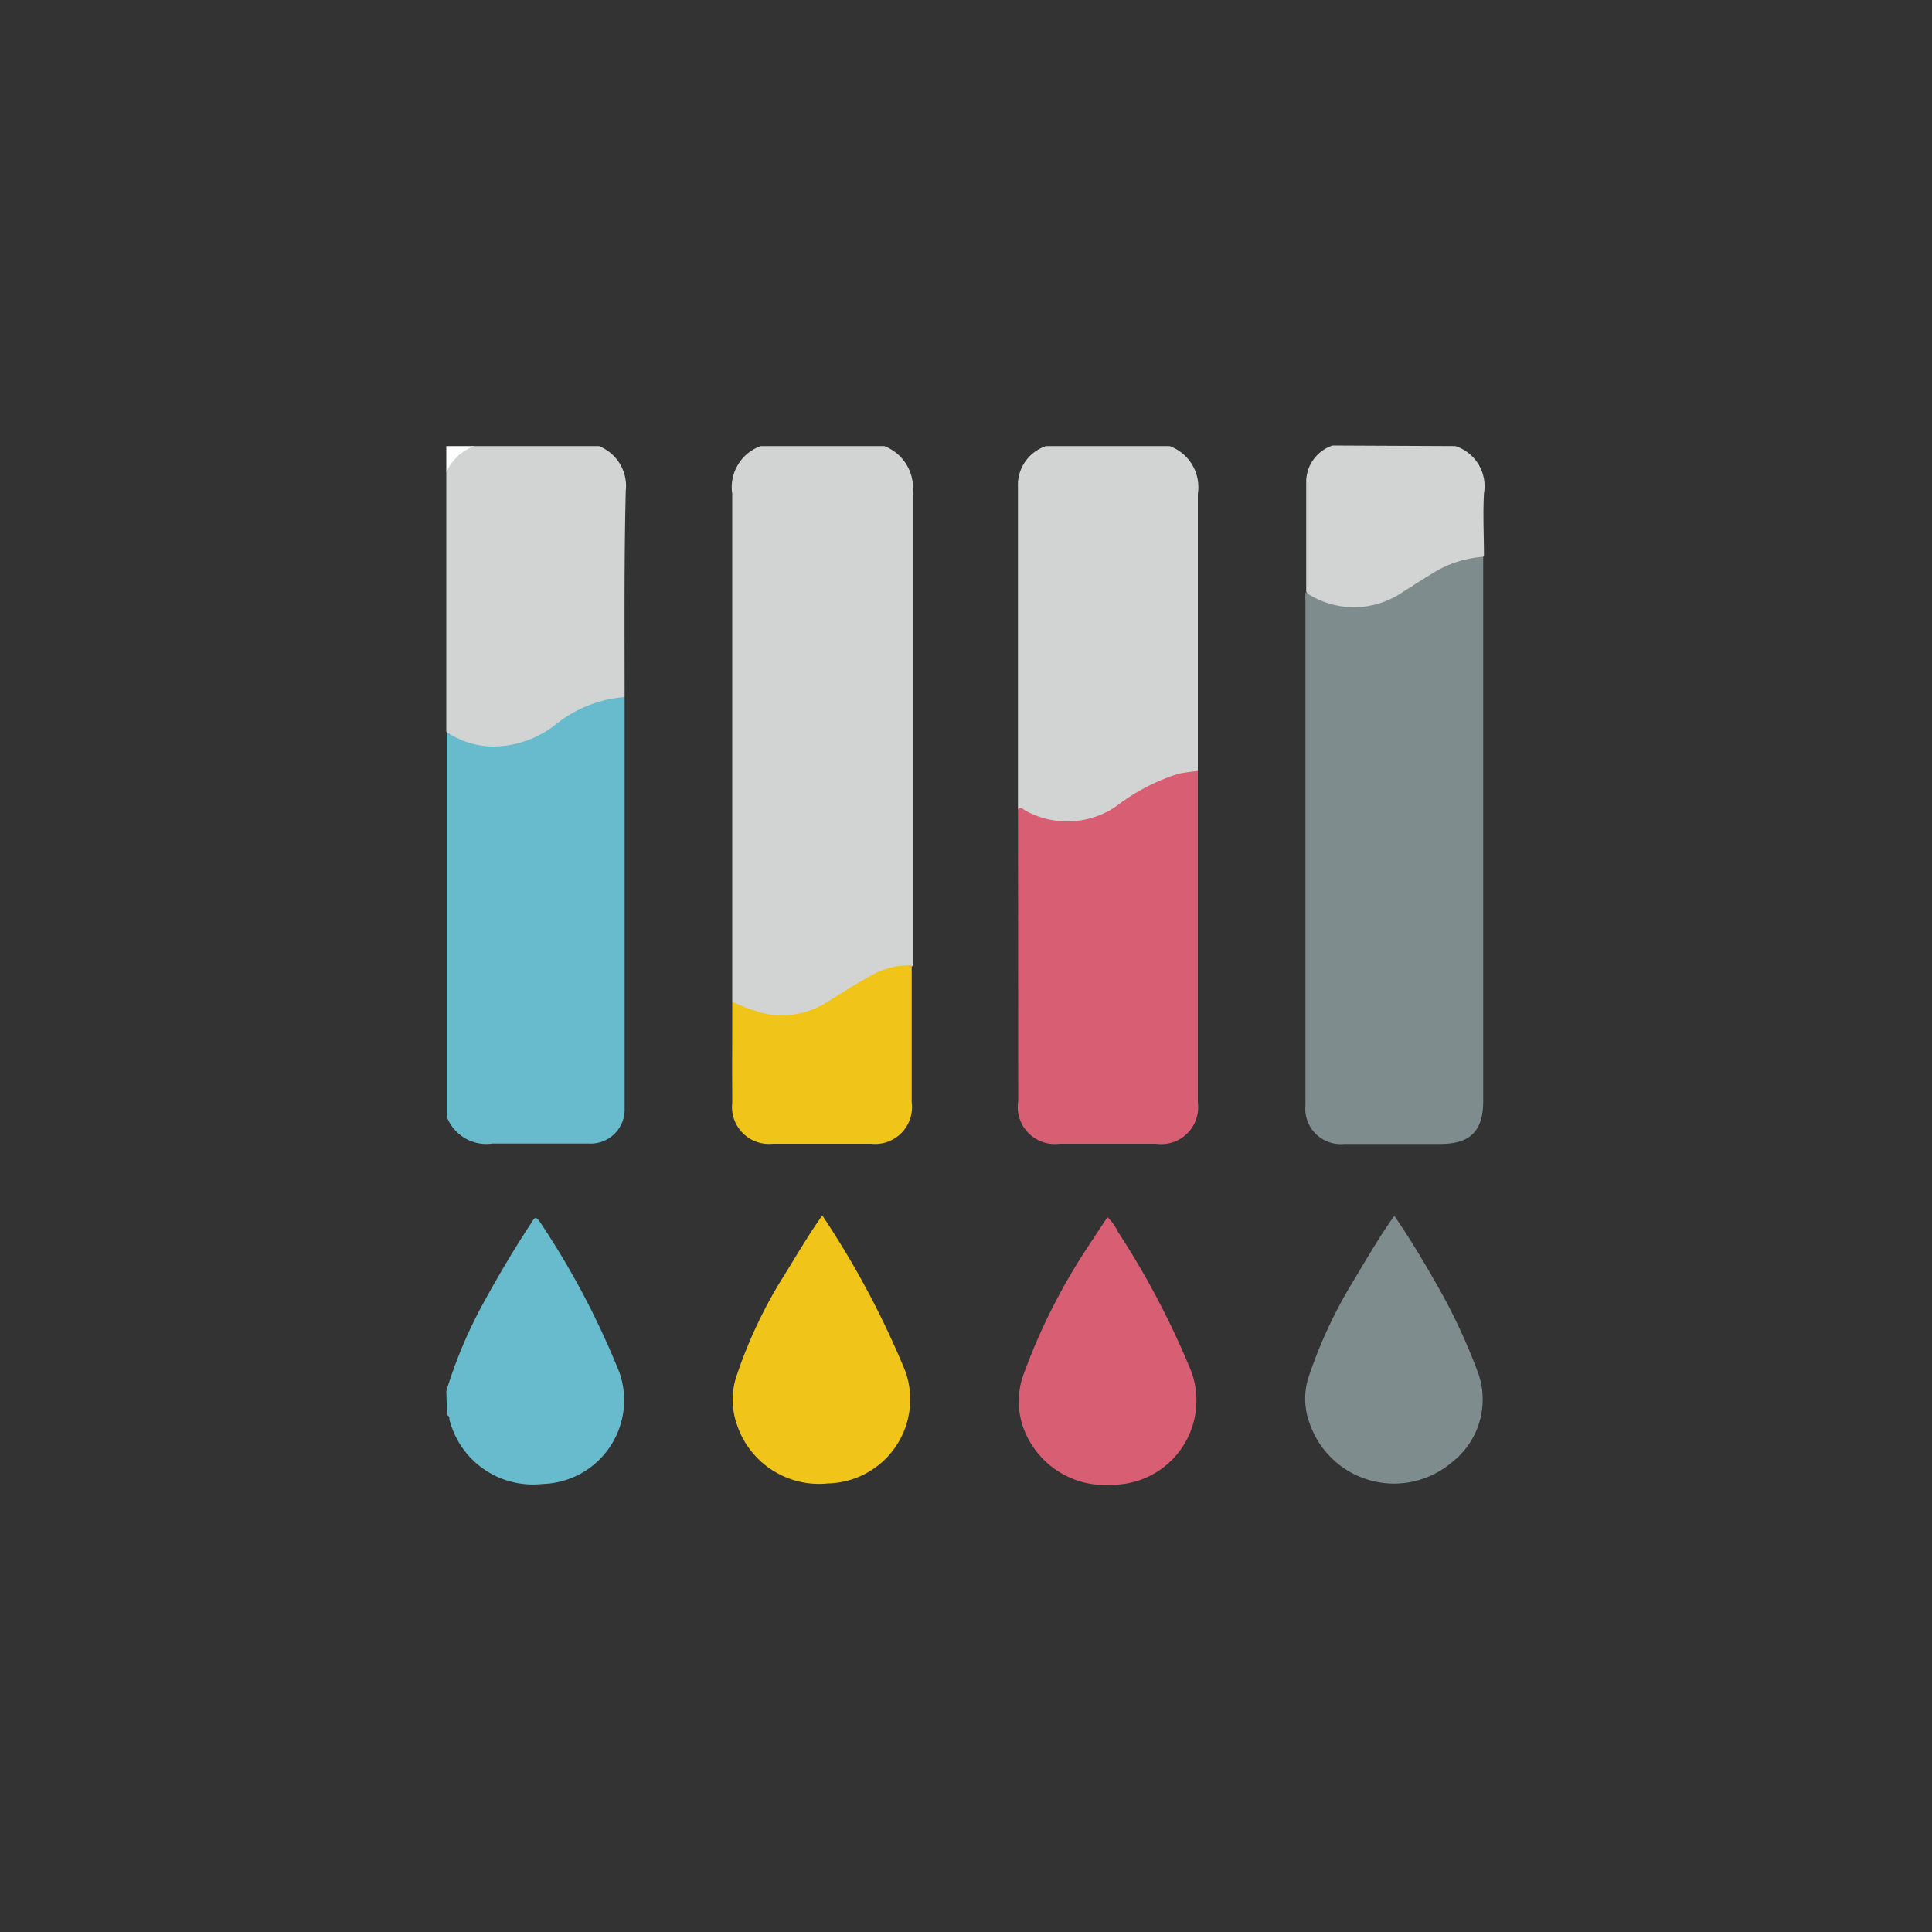
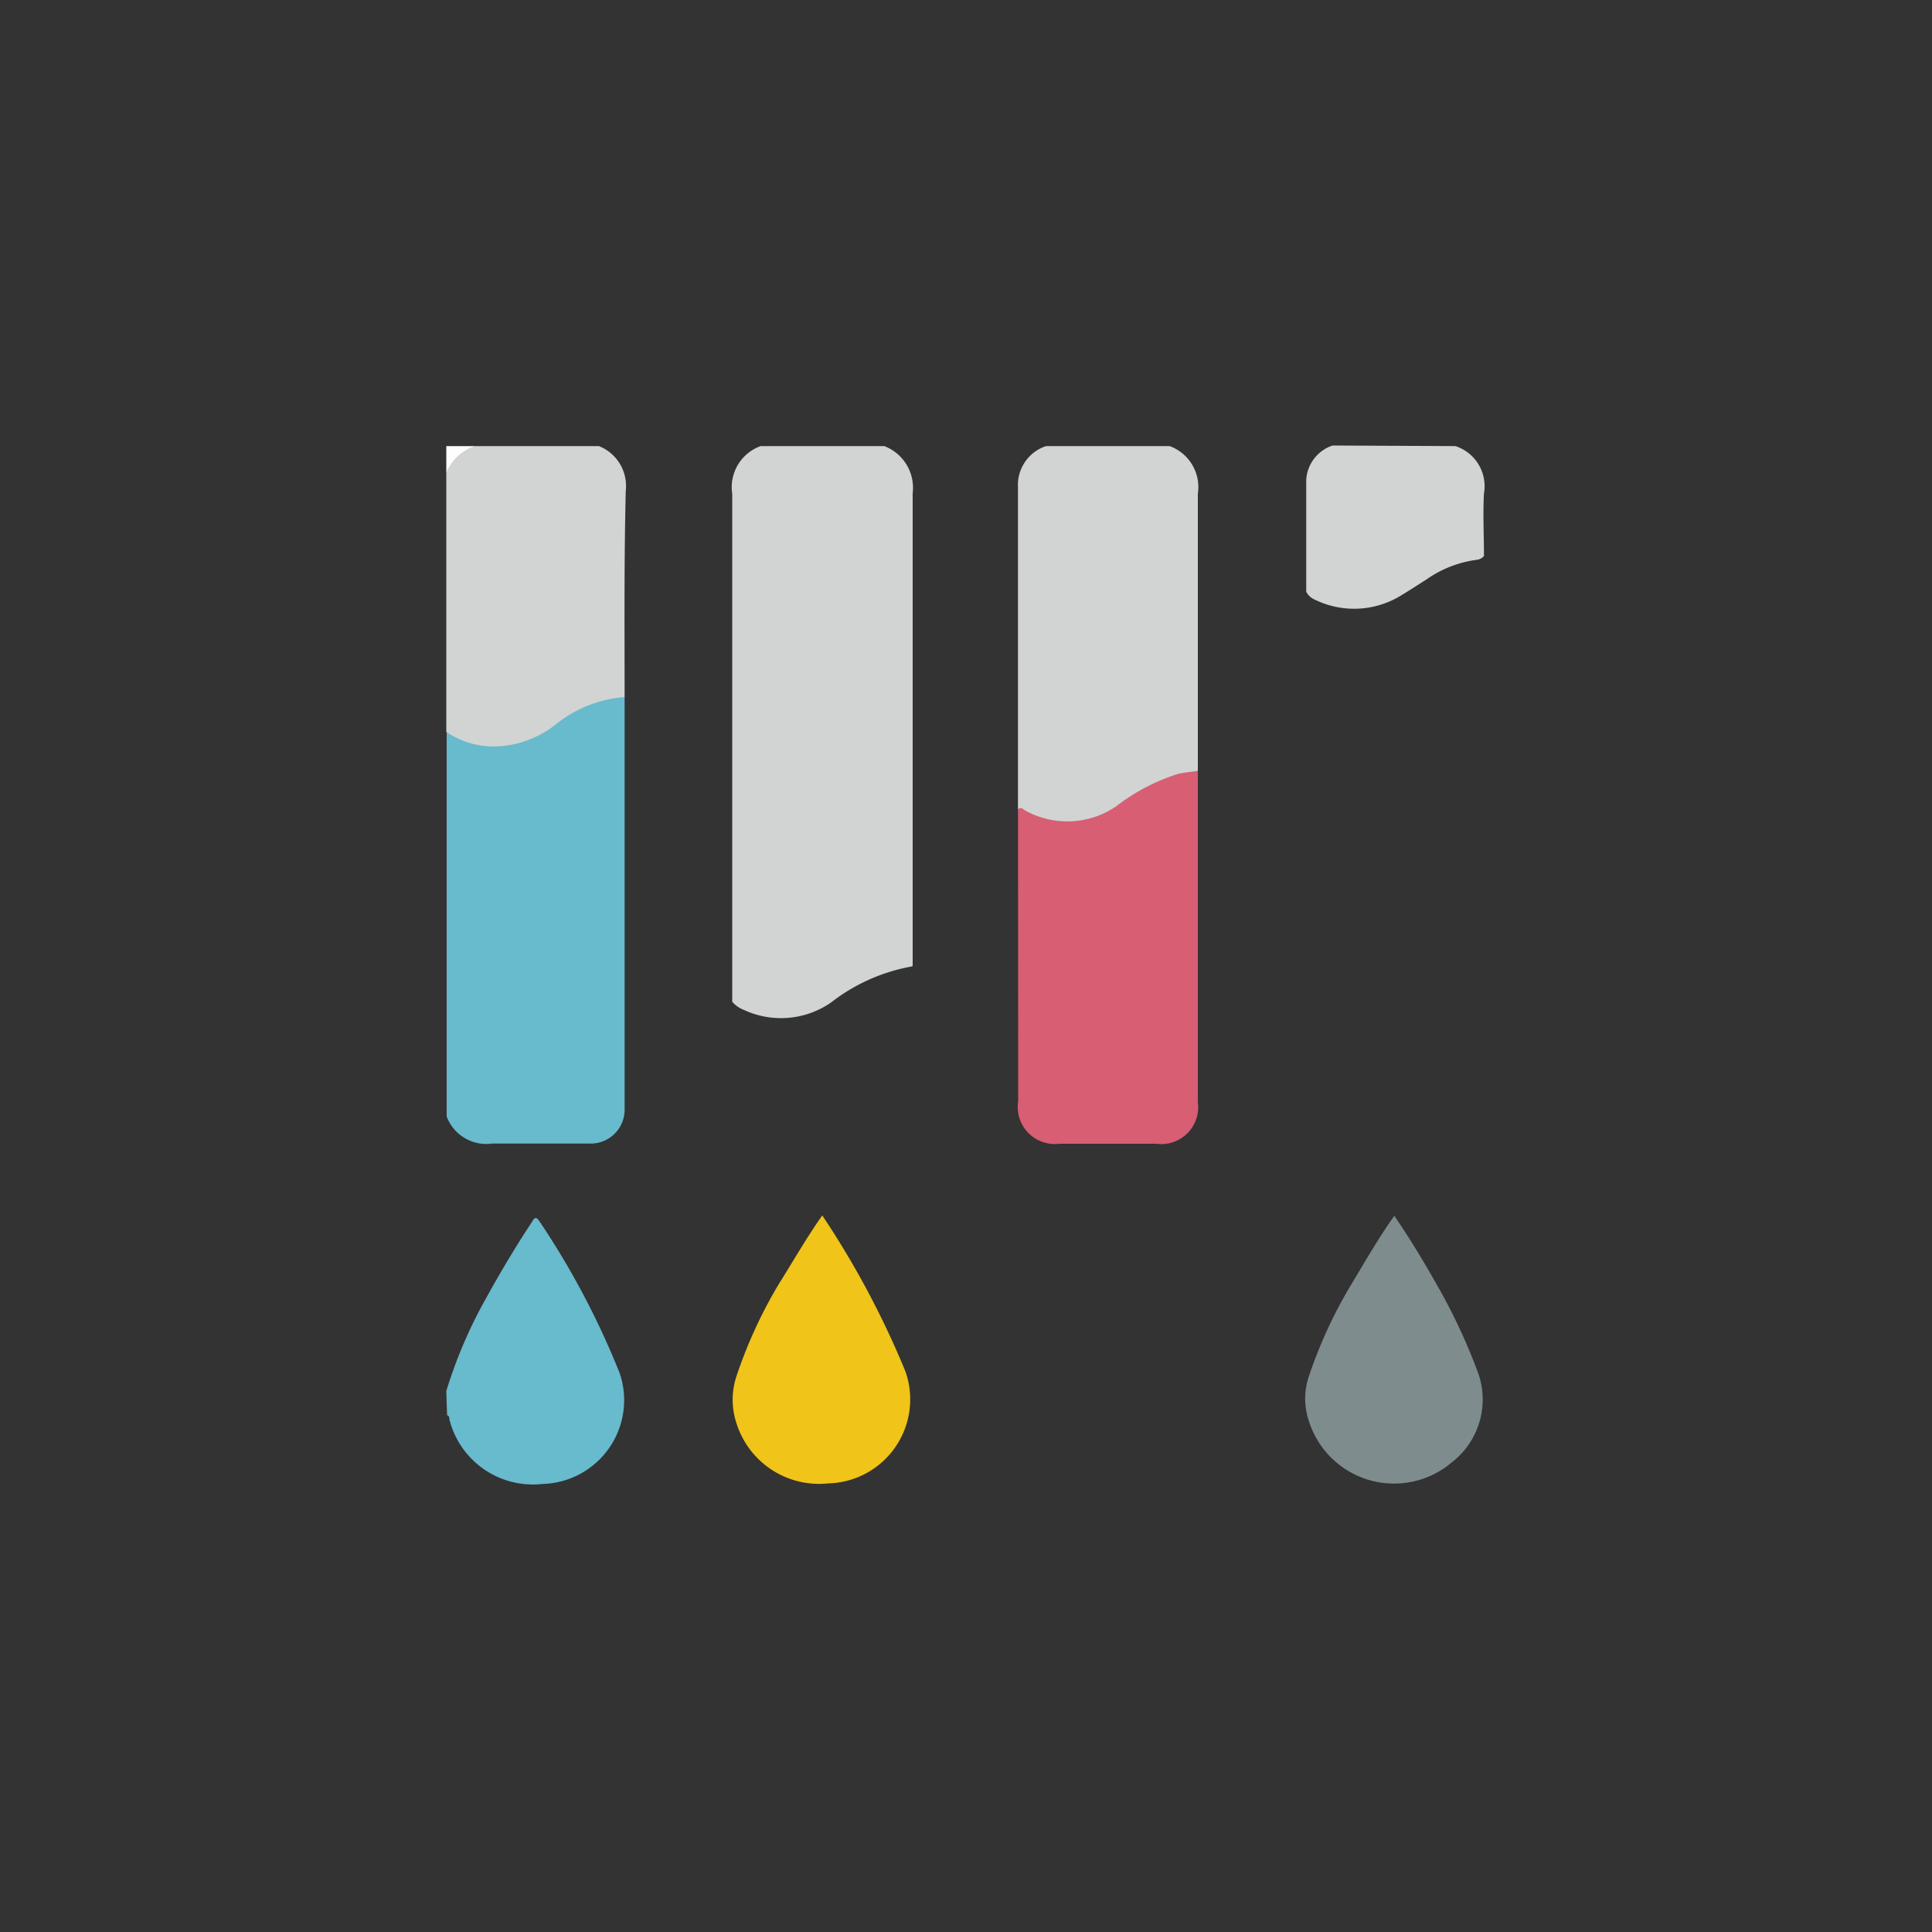
<svg xmlns="http://www.w3.org/2000/svg" id="Camada_1" data-name="Camada 1" viewBox="0 0 100 100">
  <rect x="0" y="0" width="100" height="100" fill="#333333" stroke="none" />
  <defs>
    <style>.cls-1{fill:#d1d4d2;}.cls-2{fill:#68bacd;}.cls-3{fill:#fefefe;}.cls-4{fill:#7f8c8d;}.cls-5{fill:#d85e73;}.cls-6{fill:#f0c418;}</style>
  </defs>
  <path class="cls-1" d="M37.9,51.85q0-7,0-13.93c0-4.12,0-8.24,0-12.36a2.26,2.26,0,0,1,1.47-2.47h6.4a2.31,2.31,0,0,1,1.47,2.44q0,11.91,0,23.82c0,.21,0,.41,0,.62,0,0,0,.06-.08.06A9.55,9.55,0,0,0,43,51.9a4.55,4.55,0,0,1-4.48.38A1.54,1.54,0,0,1,37.9,51.85Z" />
  <path class="cls-2" d="M32.33,36.08q0,10.64,0,21.27a1.76,1.76,0,0,1-1.85,1.84c-1.68,0-3.36,0-5,0a2.19,2.19,0,0,1-2.36-1.4V37.88c.13-.05.23,0,.34.07a4.51,4.51,0,0,0,4.8-.28,9.53,9.53,0,0,1,3.19-1.62A1.05,1.05,0,0,1,32.33,36.08Z" />
  <path class="cls-1" d="M52.69,41.88c0-5.56,0-11.11,0-16.66a2.12,2.12,0,0,1,1.45-2.13h6.4A2.26,2.26,0,0,1,62,25.56c0,4.55,0,9.11,0,13.66,0,.23,0,.46,0,.68a.41.41,0,0,1-.27.15,9.12,9.12,0,0,0-3.85,1.78A4.58,4.58,0,0,1,52.69,41.88Z" />
  <path class="cls-1" d="M32.33,36.08a6.48,6.48,0,0,0-3.57,1.42,5.26,5.26,0,0,1-3.27,1.14,4.4,4.4,0,0,1-2.39-.76V24.45a1.62,1.62,0,0,1,1.46-1.36H31a2.22,2.22,0,0,1,1.39,2.31C32.3,29,32.33,32.52,32.33,36.08Z" />
  <path class="cls-2" d="M23.1,72a24.29,24.29,0,0,1,2-4.7c.75-1.36,1.54-2.7,2.4-4,.12-.19.21-.43.44-.06a42,42,0,0,1,4.14,7.85,4.34,4.34,0,0,1-4,5.72,4.46,4.46,0,0,1-4.82-3.34c0-.08,0-.18-.12-.22Z" />
  <path class="cls-1" d="M75.33,23.09a2.18,2.18,0,0,1,1.48,2.45c-.06,1.08,0,2.16,0,3.24a.6.6,0,0,1-.41.2,5.88,5.88,0,0,0-2.55,1c-.44.28-.88.57-1.33.84a4.63,4.63,0,0,1-4.46.22.9.9,0,0,1-.45-.41c0-1.93,0-3.86,0-5.79a2,2,0,0,1,1.36-1.78Z" />
  <path class="cls-3" d="M24.56,23.09a2.51,2.51,0,0,0-1.46,1.36V23.09Z" />
-   <path class="cls-4" d="M67.58,30.66a4.45,4.45,0,0,0,5,0c.6-.38,1.2-.77,1.81-1.13a5.72,5.72,0,0,1,2.38-.71c0,.19,0,.38,0,.57V57c0,1.53-.67,2.21-2.2,2.21h-5a1.83,1.83,0,0,1-2-2q0-13.08,0-26.16C67.55,30.9,67.57,30.78,67.58,30.66Z" />
  <path class="cls-5" d="M52.69,41.88c.16-.13.26,0,.37.07a4.49,4.49,0,0,0,4.72-.22A10.26,10.26,0,0,1,61,40.05c.32-.07.65-.1,1-.15,0,3.15,0,6.29,0,9.44v7.71a1.91,1.91,0,0,1-2.16,2.15h-5A1.92,1.92,0,0,1,52.7,57Q52.7,49.46,52.69,41.88Z" />
-   <path class="cls-5" d="M57.32,63a2.5,2.5,0,0,1,.54.75,43.07,43.07,0,0,1,3.79,7.21,4.36,4.36,0,0,1-4.08,5.89,4.5,4.5,0,0,1-4.62-3A4.08,4.08,0,0,1,53,71.08a31.43,31.43,0,0,1,3.18-6.35Z" />
  <path class="cls-6" d="M42.56,62.91A45.72,45.72,0,0,1,46.87,71a4.35,4.35,0,0,1-4,5.78,4.48,4.48,0,0,1-4.73-3.05,3.88,3.88,0,0,1,0-2.56,24.26,24.26,0,0,1,2.19-4.74C41.06,65.27,41.73,64.09,42.56,62.91Z" />
  <path class="cls-4" d="M72.17,62.93c.93,1.36,1.73,2.72,2.5,4.1a30.28,30.28,0,0,1,1.86,4.1,4.11,4.11,0,0,1-1.37,4.55,4.62,4.62,0,0,1-7.39-2.06,3.62,3.62,0,0,1,0-2.45,24,24,0,0,1,2.12-4.6C70.62,65.36,71.31,64.14,72.17,62.93Z" />
-   <path class="cls-6" d="M37.9,51.85a9.4,9.4,0,0,0,1.8.64,4.41,4.41,0,0,0,3.15-.65c.74-.46,1.47-.93,2.24-1.35a3.93,3.93,0,0,1,2.1-.52c0,2.36,0,4.72,0,7.08a1.91,1.91,0,0,1-2.11,2.15H40a1.91,1.91,0,0,1-2.1-2.11C37.89,55.34,37.9,53.59,37.9,51.85Z" />
</svg>